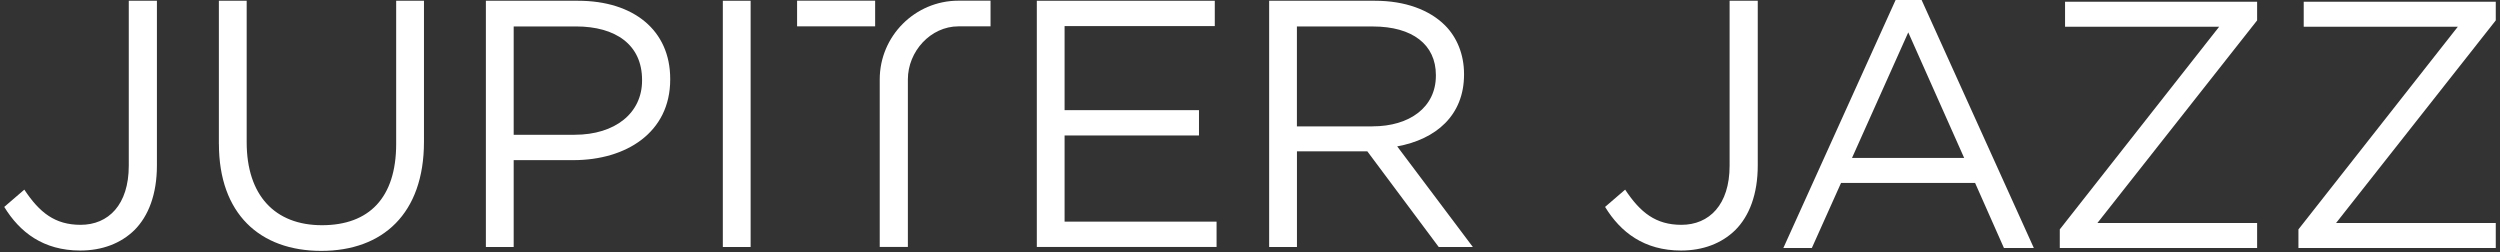
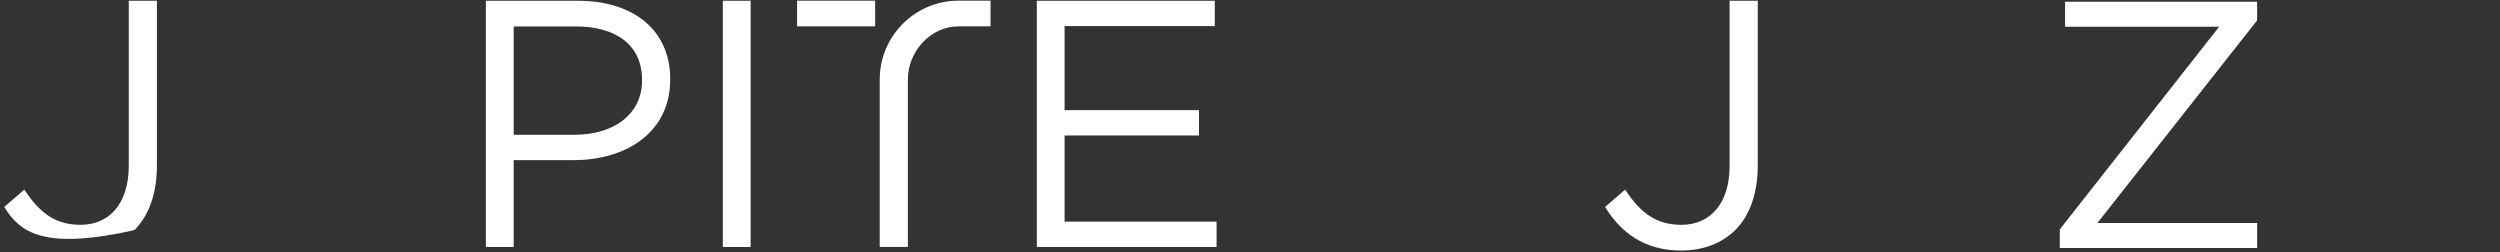
<svg xmlns="http://www.w3.org/2000/svg" width="228" height="23" viewBox="0 0 228 23" fill="none">
  <rect x="0" y="0" width="228" height="23" fill="#333333" stroke="none" />
-   <path d="M209.617 20.919L224.151 2.441H210.099V0.16H227.614V1.86L213.049 20.338H227.614V22.616H209.617V20.916V20.919Z" fill="white" style="mix-blend-mode:difference" />
  <path d="M187.852 20.919L202.385 2.441H188.333V0.16H205.849V1.86L191.283 20.338H205.849V22.616H187.852V20.916V20.919Z" fill="white" style="mix-blend-mode:difference" />
  <path d="M146.386 18.868L148.214 17.295C149.595 19.381 151.004 20.504 153.345 20.504C155.881 20.504 157.74 18.676 157.74 15.114V0.07H160.307V15.085C160.307 17.717 159.539 19.703 158.253 20.989C157.003 22.207 155.303 22.848 153.313 22.848C149.945 22.848 147.796 21.18 146.383 18.871L146.386 18.868Z" fill="white" style="mix-blend-mode:difference" />
-   <path d="M115.746 0.07H125.403C128.162 0.07 130.375 0.906 131.788 2.316C132.879 3.406 133.52 4.979 133.52 6.742V6.806C133.52 10.528 130.952 12.709 127.425 13.35L134.324 22.526H131.211L124.699 13.8H118.282V22.526H115.746V0.07ZM125.177 11.523C128.544 11.523 130.952 9.791 130.952 6.905V6.841C130.952 4.083 128.835 2.415 125.208 2.415H118.278V11.527H125.177V11.523Z" fill="white" style="mix-blend-mode:difference" />
  <path d="M94.555 0.07H110.788V2.379H97.09V10.046H109.347V12.355H97.09V20.213H110.951V22.522H94.558V0.07H94.555Z" fill="white" style="mix-blend-mode:difference" />
  <path d="M65.922 0.07H68.457V22.526H65.922V0.07Z" fill="white" style="mix-blend-mode:difference" />
  <path d="M44.312 0.07H52.716C57.784 0.07 61.123 2.765 61.123 7.192V7.256C61.123 12.1 57.083 14.604 52.302 14.604H46.848V22.529H44.312V0.07ZM52.397 12.291C56.119 12.291 58.556 10.301 58.556 7.351V7.287C58.556 4.079 56.151 2.411 52.525 2.411H46.848V12.291H52.397Z" fill="white" style="mix-blend-mode:difference" />
-   <path d="M19.961 13.127V0.07H22.497V12.968C22.497 17.812 25.064 20.539 29.363 20.539C33.662 20.539 36.131 18.035 36.131 13.127V0.07H38.666V12.936C38.666 19.48 34.912 22.88 29.299 22.88C23.686 22.88 19.965 19.48 19.965 13.127H19.961Z" fill="white" style="mix-blend-mode:difference" />
-   <path d="M0.39 18.868L2.218 17.295C3.599 19.381 5.008 20.504 7.349 20.504C9.885 20.504 11.744 18.676 11.744 15.114V0.07H14.311V15.085C14.311 17.717 13.543 19.703 12.257 20.989C11.007 22.207 9.307 22.848 7.317 22.848C3.949 22.848 1.8 21.18 0.387 18.871L0.39 18.868Z" fill="white" style="mix-blend-mode:difference" />
+   <path d="M0.39 18.868L2.218 17.295C3.599 19.381 5.008 20.504 7.349 20.504C9.885 20.504 11.744 18.676 11.744 15.114V0.07H14.311V15.085C14.311 17.717 13.543 19.703 12.257 20.989C3.949 22.848 1.8 21.18 0.387 18.871L0.39 18.868Z" fill="white" style="mix-blend-mode:difference" />
  <path d="M87.412 0.062C83.453 0.062 80.231 3.285 80.231 7.244V22.521H82.798V7.241C82.798 4.695 84.866 2.403 87.412 2.403H90.337V0.062H87.412Z" fill="white" style="mix-blend-mode:difference" />
  <path d="M79.813 0.062H72.695V2.403H79.813V0.062Z" fill="white" style="mix-blend-mode:difference" />
-   <path d="M172.879 0H175.251L185.486 22.618H182.759L180.128 16.683H167.903L165.24 22.618H162.641L172.879 0ZM179.133 14.406L174.033 2.953L168.902 14.406H179.136H179.133Z" fill="white" style="mix-blend-mode:difference" />
</svg>